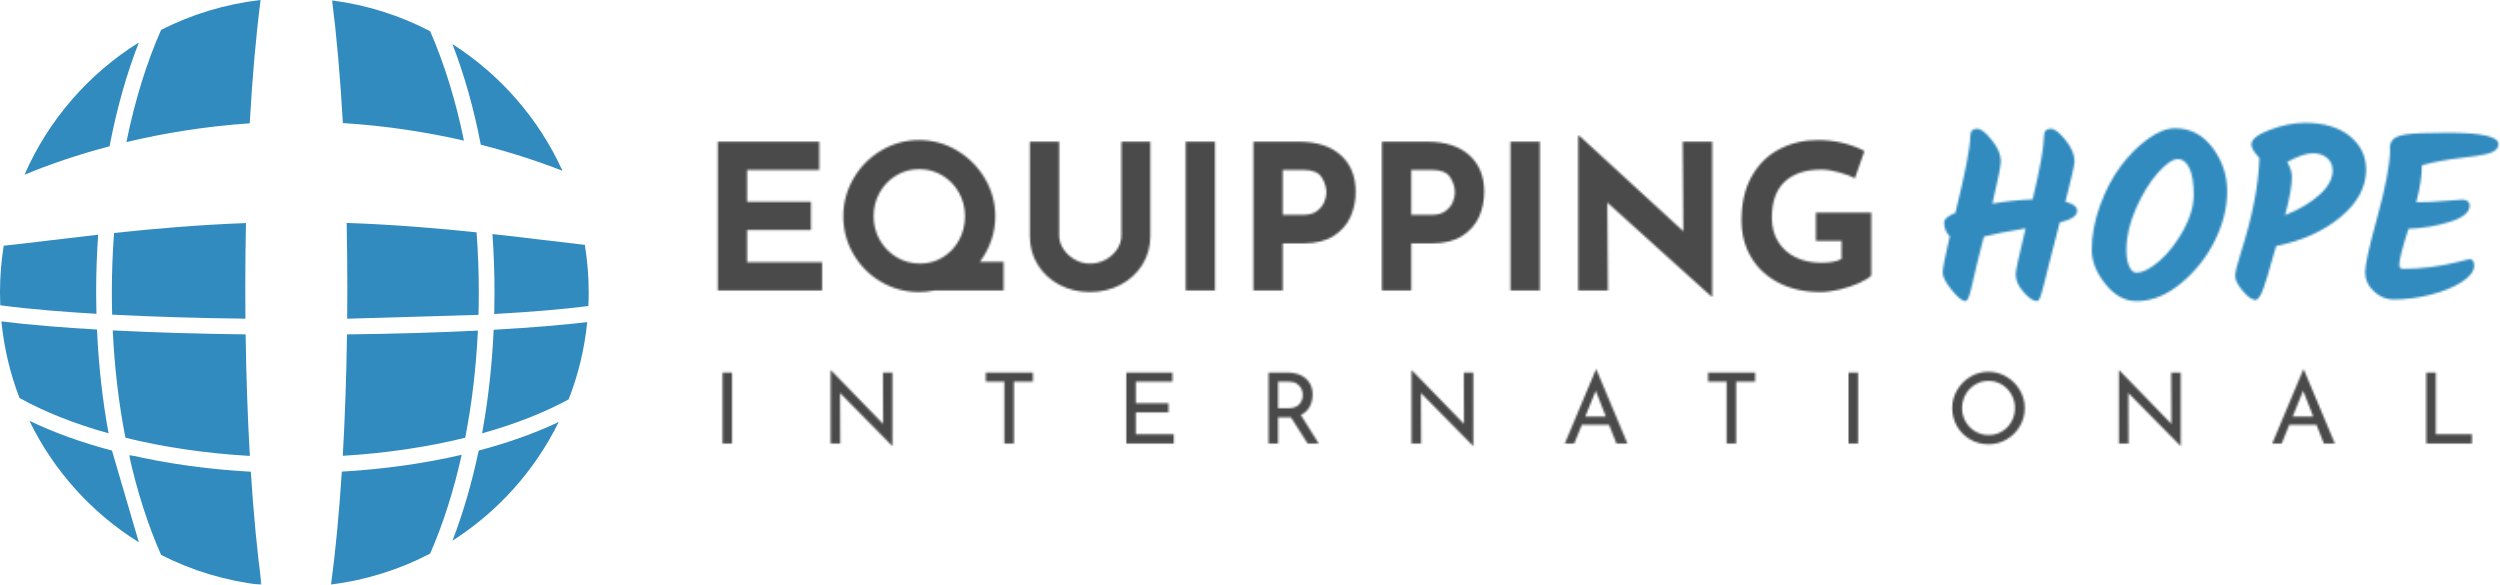
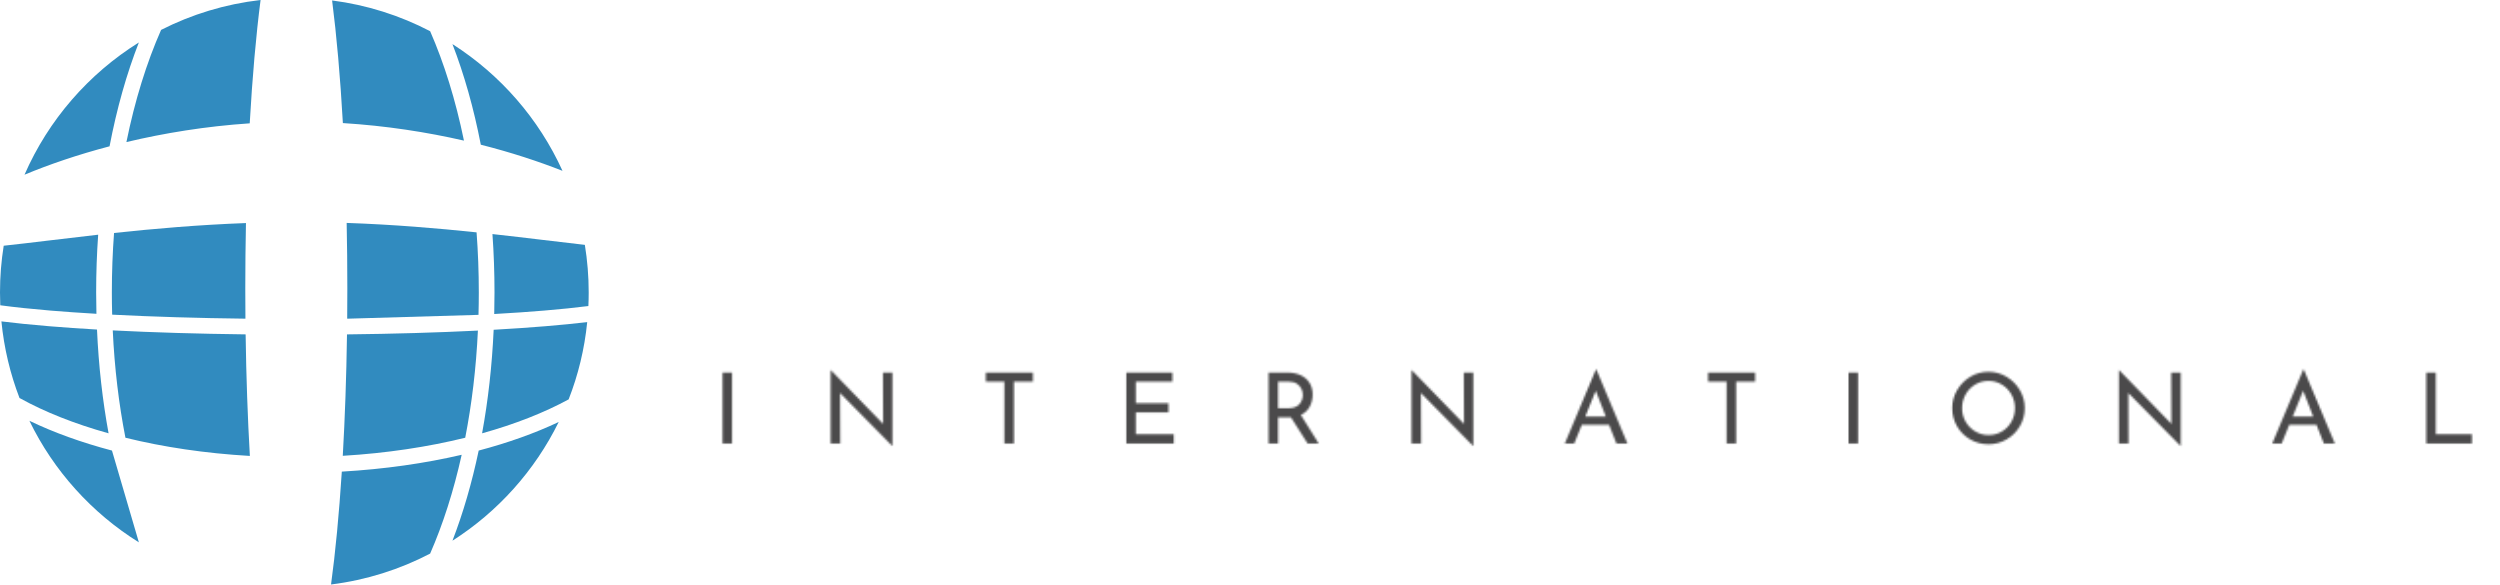
<svg xmlns="http://www.w3.org/2000/svg" xmlns:xlink="http://www.w3.org/1999/xlink" width="1274" height="298" viewBox="0 0 1274 298" role="img" aria-label="Equipping Hope Logo">
  <title>Equipping Hope Logo</title>
  <defs>
-     <polygon id="ehi-color-a" points=".73 .68 68.33 .68 68.33 67 .73 67" />
-     <path id="ehi-color-c" d="M439.256,0.135 L439.256,78.93 L454.397,78.93 L454.088,34.125 L507.132,82.02 L507.545,82.02 L507.545,3.122 L492.506,3.122 L492.816,48.751 L439.874,0.135 L439.256,0.135 Z M541.844,6.882 C535.939,9.937 531.235,14.538 527.733,20.683 C524.232,26.829 522.48,34.331 522.48,43.189 C522.48,50.262 524.128,56.562 527.424,62.09 C530.72,67.617 535.406,71.943 541.484,75.068 C547.56,78.191 554.616,79.754 562.651,79.754 C565.603,79.754 568.881,79.325 572.486,78.467 C576.092,77.608 579.388,76.509 582.375,75.171 C585.361,73.831 587.438,72.544 588.607,71.308 L588.607,39.275 L560.384,39.275 L560.384,53.695 L573.465,53.695 L573.465,62.862 C571.199,64.167 567.731,64.819 563.063,64.819 C558.187,64.819 553.843,63.892 550.032,62.038 C546.222,60.184 543.252,57.523 541.123,54.055 C538.994,50.588 537.93,46.52 537.93,41.85 C537.93,33.748 540.11,27.636 544.471,23.516 C548.831,19.395 555.131,17.336 563.371,17.336 C565.706,17.336 568.606,17.8 572.075,18.727 C575.542,19.654 578.271,20.666 580.263,21.765 L585.104,7.86 C582.013,6.212 578.443,4.873 574.391,3.843 C570.341,2.813 566.015,2.298 561.414,2.298 C554.273,2.298 547.749,3.826 541.844,6.882 Z M84.06,7.603 C78.12,11.139 73.417,15.894 69.949,21.868 C66.482,27.842 64.748,34.262 64.748,41.13 C64.748,48.133 66.482,54.588 69.949,60.493 C73.417,66.398 78.103,71.085 84.009,74.553 C89.915,78.021 96.369,79.754 103.373,79.754 C105.913,79.754 108.557,79.479 111.304,78.93 L146.427,78.93 L146.427,64.304 L134.376,64.304 C136.848,61.008 138.771,57.386 140.144,53.437 C141.517,49.489 142.204,45.387 142.204,41.13 C142.204,34.262 140.436,27.842 136.899,21.868 C133.363,15.894 128.625,11.139 122.686,7.603 C116.746,4.067 110.309,2.298 103.373,2.298 C96.437,2.298 90,4.067 84.06,7.603 Z M91.889,61.987 C88.284,59.823 85.434,56.905 83.34,53.231 C81.245,49.558 80.198,45.523 80.198,41.13 C80.198,36.734 81.228,32.7 83.288,29.026 C85.348,25.353 88.146,22.452 91.682,20.323 C95.219,18.194 99.15,17.13 103.476,17.13 C107.733,17.13 111.647,18.194 115.217,20.323 C118.789,22.452 121.604,25.353 123.664,29.026 C125.724,32.7 126.754,36.734 126.754,41.13 C126.754,45.523 125.758,49.558 123.767,53.231 C121.776,56.905 119.029,59.823 115.527,61.987 C112.025,64.15 108.145,65.231 103.888,65.231 C99.494,65.231 95.494,64.15 91.889,61.987 Z M404.751,78.93 L419.686,78.93 L419.686,3.121 L404.751,3.121 L404.751,78.93 Z M339.243,3.122 L339.243,78.93 L354.177,78.93 L354.177,54.931 L364.89,54.931 C371.139,54.931 376.237,53.66 380.186,51.12 C384.134,48.58 386.983,45.335 388.735,41.387 C390.485,37.439 391.361,33.198 391.361,28.665 C391.361,20.77 388.82,14.538 383.739,9.971 C378.657,5.405 371.482,3.122 362.212,3.122 L339.243,3.122 Z M354.177,17.541 L364.89,17.541 C369.422,17.541 372.477,18.795 374.057,21.302 C375.636,23.808 376.425,26.4 376.425,29.078 C376.425,30.657 376.048,32.306 375.293,34.022 C374.537,35.739 373.302,37.232 371.585,38.502 C369.868,39.773 367.603,40.408 364.787,40.408 L354.177,40.408 L354.177,17.541 Z M273.734,3.122 L273.734,78.93 L288.67,78.93 L288.67,54.931 L299.382,54.931 C305.63,54.931 310.729,53.66 314.677,51.12 C318.626,48.58 321.476,45.335 323.226,41.387 C324.978,37.439 325.853,33.198 325.853,28.665 C325.853,20.77 323.313,14.538 318.23,9.971 C313.149,5.405 305.974,3.122 296.704,3.122 L273.734,3.122 Z M288.67,17.541 L299.382,17.541 C303.914,17.541 306.97,18.795 308.549,21.302 C310.129,23.808 310.918,26.4 310.918,29.078 C310.918,30.657 310.54,32.306 309.785,34.022 C309.03,35.739 307.794,37.232 306.077,38.502 C304.361,39.773 302.094,40.408 299.279,40.408 L288.67,40.408 L288.67,17.541 Z M239.23,78.93 L254.165,78.93 L254.165,3.121 L239.23,3.121 L239.23,78.93 Z M206.476,3.122 L206.476,50.914 C206.476,53.317 205.773,55.618 204.364,57.815 C202.957,60.012 201.017,61.798 198.545,63.171 C196.073,64.544 193.361,65.231 190.408,65.231 C187.661,65.231 185.086,64.544 182.683,63.171 C180.279,61.798 178.357,60.012 176.915,57.815 C175.473,55.618 174.752,53.317 174.752,50.914 L174.752,3.122 L159.817,3.122 L159.817,51.223 C159.817,56.648 161.173,61.541 163.886,65.901 C166.598,70.261 170.288,73.66 174.958,76.097 C179.628,78.535 184.778,79.754 190.408,79.754 C196.038,79.754 201.206,78.535 205.91,76.097 C210.613,73.66 214.338,70.261 217.085,65.901 C219.832,61.541 221.205,56.648 221.205,51.223 L221.205,3.122 L206.476,3.122 Z M0.785,3.122 L0.785,78.93 L53.933,78.93 L53.933,64.51 L15.72,64.51 L15.72,48.133 L48.268,48.133 L48.268,33.714 L15.72,33.714 L15.72,17.541 L52.491,17.541 L52.491,3.122 L0.785,3.122 Z" />
-     <path id="ehi-color-e" d="M166.74,4.07 C160.46,6.43 157.32,8.93 157.32,11.57 C157.32,13.25 158.68,15.53 161.401,18.41 C161,32.25 157.84,48.37 151.92,66.769 C150,72.77 149.04,76.73 149.04,78.65 C149.04,80.57 150.321,83.07 152.88,86.15 C155.439,89.23 157.64,90.77 159.48,90.77 C160.36,90.77 161.38,89.57 162.54,87.171 C163.7,84.769 166.16,76.81 169.92,63.29 C183.12,60.65 194.061,55.73 202.74,48.53 C211.42,41.33 215.76,33.29 215.76,24.41 C215.76,17.45 212.98,11.73 207.42,7.25 C201.86,2.77 194.28,0.53 184.68,0.53 C179,0.53 173.02,1.71 166.74,4.07 Z M177.96,28.01 C177.96,25.77 177.161,23.25 175.56,20.45 C181.08,17.49 185.4,16.01 188.519,16.01 C191.64,16.01 194.12,16.83 195.96,18.47 C197.8,20.11 198.72,22.21 198.72,24.77 C198.72,29.01 196.481,33.15 192,37.19 C187.519,41.23 181.679,44.69 174.48,47.57 C176.8,38.93 177.96,32.41 177.96,28.01 Z M104.52,8.75 C99.481,12.39 94.86,17.03 90.66,22.67 C86.46,28.31 82.96,34.99 80.16,42.71 C77.36,50.43 75.96,57.97 75.96,65.33 C75.96,71.09 78.28,76.87 82.92,82.671 C87.56,88.47 92.839,91.37 98.76,91.37 C106.6,91.37 114.179,88.331 121.5,82.249 C128.821,76.17 134.561,68.91 138.72,60.47 C142.88,52.03 144.96,43.69 144.96,35.45 C144.96,27.21 142.481,19.79 137.519,13.19 C132.56,6.59 126.2,3.29 118.439,3.29 C114.2,3.29 109.561,5.11 104.52,8.75 Z M95.04,73.671 C94.08,71.55 93.6,68.77 93.6,65.33 C93.6,58.53 95.26,51.41 98.58,43.97 C101.901,36.53 105.62,30.51 109.741,25.91 C113.86,21.31 117.2,19.01 119.759,19.01 C122.32,19.01 124.321,20.57 125.76,23.69 C127.201,26.81 127.92,31.25 127.92,37.01 C127.92,42.77 126.2,48.79 122.76,55.07 C119.32,61.35 115.28,66.571 110.64,70.729 C106,74.81 102,76.85 98.64,76.85 C97.2,76.85 96,75.79 95.04,73.671 Z M51.6,7.49 C51.6,12.769 49.68,23.45 45.84,39.53 C39.04,39.769 32.2,40.49 25.321,41.69 C28.201,29.45 29.64,22.25 29.64,20.09 C29.64,16.729 28.1,13.13 25.019,9.29 C21.939,5.45 19.439,3.53 17.519,3.53 C15.2,3.53 14.04,4.85 14.04,7.49 C14.04,12.93 11.519,25.89 6.48,46.37 C2.64,47.97 0.72,49.57 0.72,51.171 C0.72,54.05 1.679,56.45 3.6,58.37 C1.201,68.69 0,74.87 0,76.91 C0,78.95 1.519,81.87 4.56,85.67 C7.6,89.47 9.96,91.37 11.64,91.37 C12.44,91.37 13.28,89.73 14.16,86.45 C14.639,84.769 15.28,82.07 16.08,78.35 C16.88,74.63 18.519,68.01 21,58.49 C25.96,57.21 33.04,55.81 42.241,54.29 C38.88,68.13 37.201,75.93 37.201,77.69 C37.201,80.73 38.54,83.77 41.22,86.81 C43.9,89.85 46.201,91.37 48.12,91.37 C48.919,91.37 49.76,89.73 50.639,86.45 C51.12,84.769 51.58,83.03 52.019,81.23 C52.46,79.43 53.12,76.749 54,73.19 C54.88,69.631 56.759,62.33 59.639,51.29 C65.56,49.85 68.52,47.89 68.52,45.41 C68.52,43.25 66.52,41.69 62.519,40.73 C65.64,28.65 67.2,21.769 67.2,20.09 C67.2,16.729 65.66,13.13 62.58,9.29 C59.5,5.45 57,3.53 55.08,3.53 C52.76,3.53 51.6,4.85 51.6,7.49 Z M235.679,6.47 C231.68,7.07 229.24,8.49 228.361,10.73 C228.04,11.37 227.88,12.25 227.88,13.37 C227.88,14.091 227.92,14.57 228,14.81 C227.759,22.41 225.58,33.69 221.46,48.651 C217.34,63.61 215.28,72.95 215.28,76.67 C215.28,80.39 216.76,83.63 219.72,86.39 C222.68,89.15 226,90.529 229.68,90.529 C235.84,90.529 242.12,89.73 248.52,88.13 C254.92,86.53 260.24,84.37 264.48,81.65 C268.719,78.93 270.84,76.13 270.84,73.249 C270.84,71.09 270.08,70.01 268.561,70.01 C268.08,70.01 266.2,70.45 262.92,71.33 C253.24,73.73 243.84,74.93 234.72,74.93 C233.36,74.93 232.68,74.25 232.68,72.89 C232.68,70.33 234.24,64.21 237.361,54.53 C244.88,54.21 251.959,53.01 258.6,50.93 C265.24,48.85 268.561,46.051 268.561,42.53 C268.561,41.73 268.22,41.05 267.54,40.49 C266.86,39.93 265.939,39.651 264.78,39.651 C263.62,39.651 260.599,39.87 255.72,40.31 C250.84,40.749 246.281,40.97 242.04,40.97 L241.321,40.97 C243.24,33.85 244.201,27.57 244.201,22.13 C250.28,20.45 257.2,19.17 264.96,18.29 C270,17.73 273.96,17.13 276.84,16.49 C281.08,15.53 283.2,13.81 283.2,11.33 C283.2,7.49 274.56,5.57 257.28,5.57 C246.88,5.57 239.68,5.87 235.679,6.47 Z" />
    <path id="ehi-color-g" d="M805.74,0.279 L789.939,37.93 L794.741,37.93 L798.59,28.43 L812.49,28.43 L816.24,37.93 L821.84,37.93 L806.04,0.279 L805.74,0.279 Z M805.689,11.03 L810.84,24.23 L800.339,24.23 L805.689,11.03 Z M445.24,0.279 L429.44,37.93 L434.24,37.93 L438.089,28.43 L451.99,28.43 L455.74,37.93 L461.34,37.93 L445.54,0.279 L445.24,0.279 Z M445.19,11.03 L450.339,24.23 L439.84,24.23 L445.19,11.03 Z M711.8,0.68 L711.8,37.93 L716.7,37.93 L716.6,12.18 L743.151,39.13 L743.3,39.13 L743.3,1.779 L738.45,1.779 L738.55,27.93 L712.049,0.68 L711.8,0.68 Z M351.3,0.68 L351.3,37.93 L356.2,37.93 L356.1,12.18 L382.649,39.13 L382.8,39.13 L382.8,1.779 L377.951,1.779 L378.05,27.93 L351.55,0.68 L351.3,0.68 Z M55.29,0.68 L55.29,37.93 L60.19,37.93 L60.09,12.18 L86.64,39.13 L86.79,39.13 L86.79,1.779 L81.94,1.779 L82.04,27.93 L55.54,0.68 L55.29,0.68 Z M636.085,3.904 C633.268,5.588 631.027,7.847 629.36,10.68 C627.693,13.513 626.86,16.58 626.86,19.88 C626.86,23.28 627.685,26.388 629.335,29.205 C630.986,32.022 633.227,34.246 636.061,35.88 C638.893,37.513 641.976,38.33 645.311,38.33 C648.61,38.33 651.686,37.505 654.535,35.854 C657.384,34.206 659.642,31.963 661.31,29.13 C662.976,26.297 663.81,23.213 663.81,19.88 C663.81,16.58 662.968,13.513 661.285,10.68 C659.601,7.847 657.343,5.588 654.51,3.904 C651.677,2.222 648.61,1.38 645.311,1.38 C641.976,1.38 638.902,2.222 636.085,3.904 Z M638.585,31.779 C636.502,30.547 634.86,28.88 633.66,26.78 C632.46,24.68 631.86,22.397 631.86,19.93 C631.86,17.43 632.452,15.114 633.634,12.98 C634.819,10.847 636.443,9.155 638.51,7.905 C640.577,6.655 642.843,6.029 645.311,6.029 C647.777,6.029 650.043,6.647 652.11,7.881 C654.177,9.114 655.81,10.798 657.01,12.93 C658.21,15.063 658.811,17.38 658.811,19.88 C658.811,22.38 658.218,24.688 657.035,26.805 C655.852,28.923 654.235,30.589 652.185,31.805 C650.135,33.022 647.877,33.63 645.41,33.63 C642.943,33.63 640.668,33.013 638.585,31.779 Z M868.43,1.779 L868.43,37.93 L891.68,37.93 L891.68,33.23 L873.28,33.23 L873.28,1.779 L868.43,1.779 Z M574.019,37.93 L578.87,37.93 L578.87,1.78 L574.019,1.78 L574.019,37.93 Z M502.43,1.779 L502.43,6.43 L511.88,6.43 L511.88,37.93 L516.731,37.93 L516.731,6.43 L526.43,6.43 L526.43,1.779 L502.43,1.779 Z M278.46,1.779 L278.46,37.93 L283.31,37.93 L283.31,24.63 L288.66,24.63 C289.193,24.63 289.593,24.613 289.859,24.58 L298.36,37.93 L304.009,37.93 L294.91,23.38 C296.943,22.414 298.452,20.996 299.435,19.131 C300.418,17.263 300.91,15.213 300.91,12.98 C300.91,10.614 300.36,8.588 299.26,6.905 C298.16,5.222 296.644,3.947 294.71,3.08 C292.776,2.213 290.577,1.779 288.11,1.779 L278.46,1.779 Z M283.31,6.43 L288.91,6.43 C290.509,6.43 291.835,6.772 292.884,7.456 C293.935,8.138 294.701,8.997 295.185,10.03 C295.668,11.063 295.91,12.113 295.91,13.18 C295.91,14.947 295.335,16.513 294.185,17.88 C293.035,19.247 291.16,19.93 288.56,19.93 L283.31,19.93 L283.31,6.43 Z M205.97,1.779 L205.97,37.93 L230.17,37.93 L230.17,33.23 L210.82,33.23 L210.82,22.081 L227.47,22.081 L227.47,17.43 L210.82,17.43 L210.82,6.43 L229.469,6.43 L229.469,1.779 L205.97,1.779 Z M134.38,1.779 L134.38,6.43 L143.83,6.43 L143.83,37.93 L148.68,37.93 L148.68,6.43 L158.38,6.43 L158.38,1.779 L134.38,1.779 Z M0.2,37.93 L5.05,37.93 L5.05,1.78 L0.2,1.78 L0.2,37.93 Z" />
  </defs>
  <g fill="none" fill-rule="evenodd" transform="translate(0 -1)">
    <g transform="translate(0 .08)">
      <path fill="#318BBF" d="M219.2 16.82C226.33 33.11 232.2 51.93 236.43 72.58 217.49 68.24 196.7 65 174.73 63.64 173.4 40.14 171.53 18.99 169.24 1.15 187.06 3.44 203.9 8.85 219.2 16.82M286.65 87.98C274.42 83.16 260.41 78.56 245.02 74.66 241.43 56.1 236.54 38.85 230.56 23.39 254.97 38.95 274.57 61.39 286.65 87.98M70.76 22.56C64.55 38.46 59.5 56.27 55.83 75.48 39.62 79.73 25.01 84.74 12.49 89.95 24.69 62.03 45.14 38.53 70.76 22.56M132.79.92C130.48 18.83 128.6 40.12 127.26 63.77 104.8 65.28 83.62 68.75 64.42 73.32 68.72 52.1 74.74 32.81 82.09 16.17L82.09 16.16C97.62 8.26 114.72 2.99 132.79.92M50.03 120.52C49.35 130.13 49 139.95 49 149.93 49 153.59 49.05 157.22 49.14 160.831 40.82 160.34 32.96 159.8 25.68 159.19 16.03 158.38 7.47 157.48.14 156.49.05 154.31 0 152.13 0 149.93 0 141.83.65 133.89 1.89 126.14 15.12 124.74 31.43 122.61 50.03 120.52M125 147.93C125 153.11 125.02 158.24 125.07 163.32 100.9 163.03 77.79 162.33 57.16 161.27 57.05 157.52 57 153.74 57 149.93 57 139.63 57.38 129.51 58.12 119.64 78.4 117.48 101.13 115.49 125.34 114.59 125.12 125.44 125 136.58 125 147.93M55.33 221.74C37.98 216.9 22.62 210.791 9.94 203.74 5.21 191.43 2.05 178.331.72 164.7 7.78 165.591 15.87 166.4 25.01 167.161 32.58 167.791 40.76 168.36 49.43 168.86 50.25 187.291 52.27 205.03 55.33 221.74M70.77 277.3C46.81 262.38 27.38 240.89 14.98 215.35 27.33 221.3 41.49 226.42 57.06 230.529L70.77 277.3zM63.92 223.99C60.57 206.841 58.35 188.47 57.46 169.291 78.07 170.341 101.11 171.03 125.17 171.32 125.48 193.19 126.22 214.02 127.33 233.261 104.56 231.95 83.16 228.73 63.92 223.99" />
      <g transform="translate(65 232)">
        <mask id="ehi-color-b" fill="#fff">
          <use xlink:href="#ehi-color-a" />
        </mask>
-         <path fill="#318BBF" d="M68.33,67 C50.06,64.979 32.79,59.68 17.1,51.71 C10.46,36.689 4.9,19.489 0.73,0.68 C19.79,5.12 40.72,8.09 62.82,9.31 C64.22,31.05 66.09,50.56 68.33,67" mask="url(#ehi-color-b)" />
      </g>
      <path fill="#318BBF" d="M242.86,119.33 C222.78,117.23 200.42,115.34 176.66,114.52 C176.88,125.4 177,136.56 177,147.93 C177,153.11 176.98,158.25 176.93,163.33 L243.84,161.371 C243.95,157.58 244,153.77 244,149.93 C244,139.52 243.61,129.3 242.86,119.33 M298.04,125.7 C284.84,124.24 268.92,122.17 250.95,120.2 C251.64,129.91 252,139.84 252,149.93 C252,153.621 251.95,157.3 251.86,160.94 C260.93,160.43 269.46,159.85 277.32,159.19 C285.67,158.49 293.21,157.72 299.84,156.88 C299.95,154.58 300,152.26 300,149.93 C300,141.68 299.32,133.59 298.04,125.7 M277.99,167.161 C269.84,167.84 260.98,168.44 251.57,168.97 C250.74,187.371 248.73,205.07 245.67,221.74 C262.44,217.07 277.35,211.2 289.78,204.44 C294.63,192.04 297.87,178.83 299.24,165.07 C292.93,165.82 285.85,166.5 277.99,167.161 M174.19,241.26 C172.79,262.92 170.93,282.38 168.7,298.77 C186.72,296.53 203.75,291.09 219.2,283.03 C225.71,268.17 231.16,251.21 235.27,232.68 C216.5,237.05 195.91,240 174.19,241.26 M176.83,171.33 C176.52,193.17 175.78,213.98 174.68,233.2 C197.07,231.86 218.13,228.661 237.08,223.99 C240.42,206.871 242.64,188.54 243.54,169.39 C223.15,170.4 200.47,171.06 176.83,171.33 M243.94,230.53 C240.47,247.06 235.96,262.49 230.57,276.46 C253.72,261.7 272.54,240.76 284.72,215.96 C272.68,221.661 258.96,226.56 243.94,230.53" />
    </g>
    <g transform="translate(365 70.08)">
      <mask id="ehi-color-d" fill="#fff">
        <use xlink:href="#ehi-color-c" />
      </mask>
-       <polygon fill="#4B4A4B" points="-4.215 87.02 593.605 87.02 593.605 -4.865 -4.215 -4.865" mask="url(#ehi-color-d)" />
    </g>
    <g transform="translate(990 63.08)">
      <mask id="ehi-color-f" fill="#fff">
        <use xlink:href="#ehi-color-e" />
      </mask>
      <polygon fill="#318BBF" points="-5 96.37 288.2 96.37 288.2 -4.47 -5 -4.47" mask="url(#ehi-color-f)" />
    </g>
    <g transform="translate(368 189.08)">
      <mask id="ehi-color-h" fill="#fff">
        <use xlink:href="#ehi-color-g" />
      </mask>
      <polygon fill="#4B4A4B" points="-4.8 44.13 896.679 44.13 896.679 -4.721 -4.8 -4.721" mask="url(#ehi-color-h)" />
    </g>
  </g>
</svg>